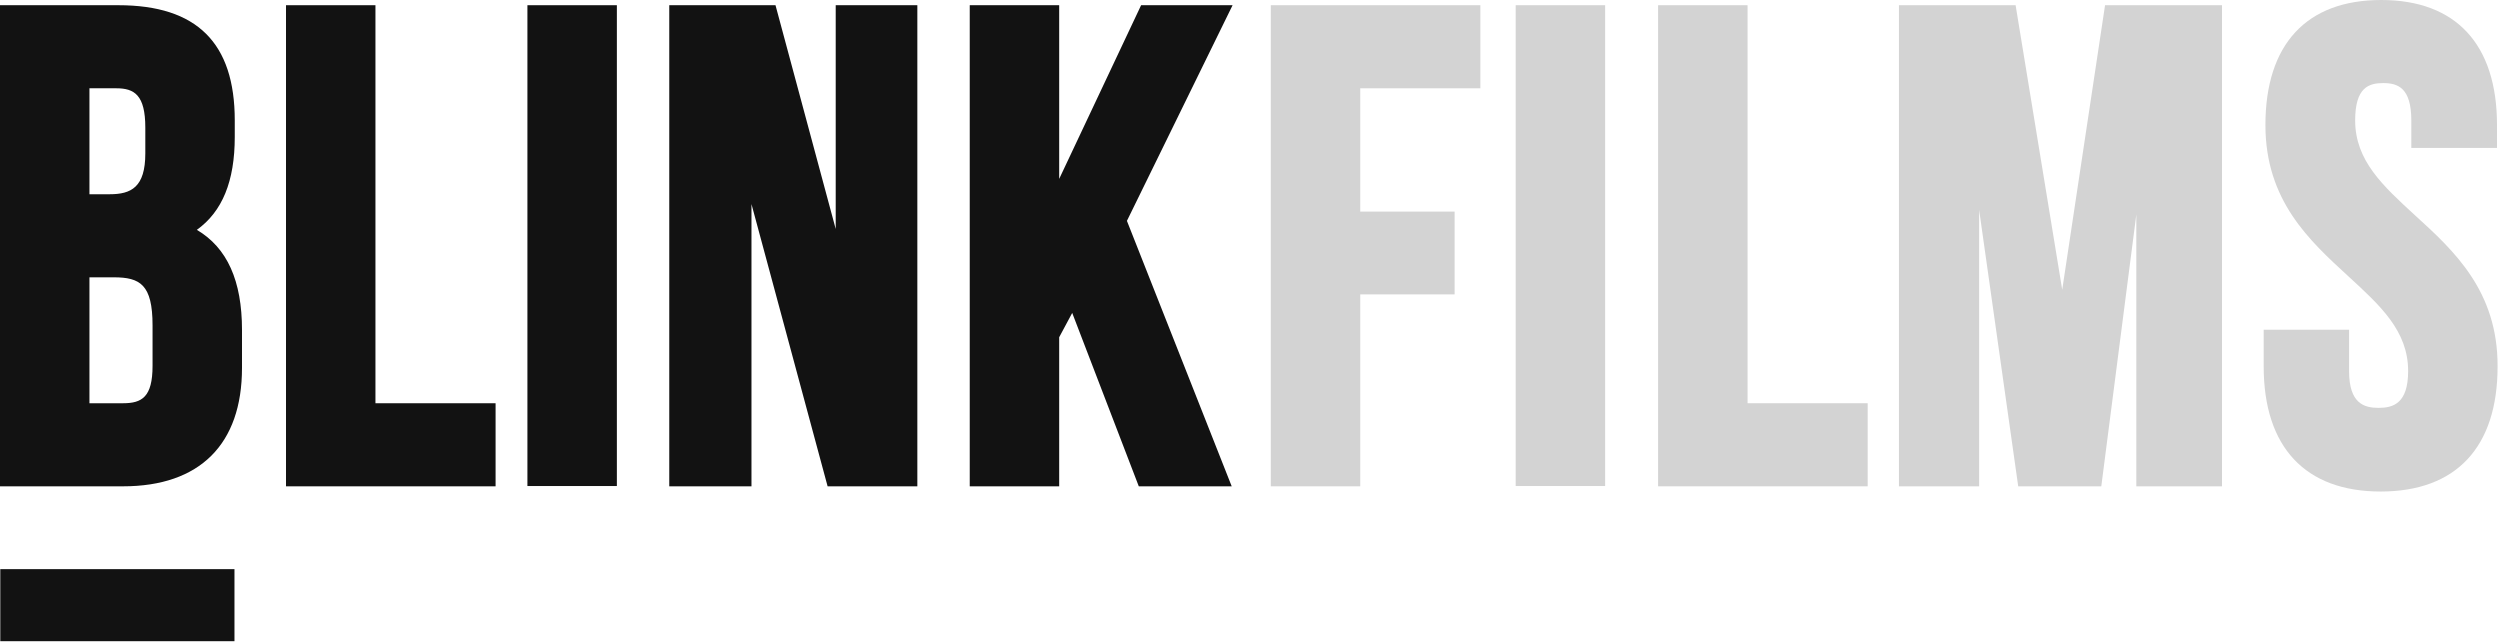
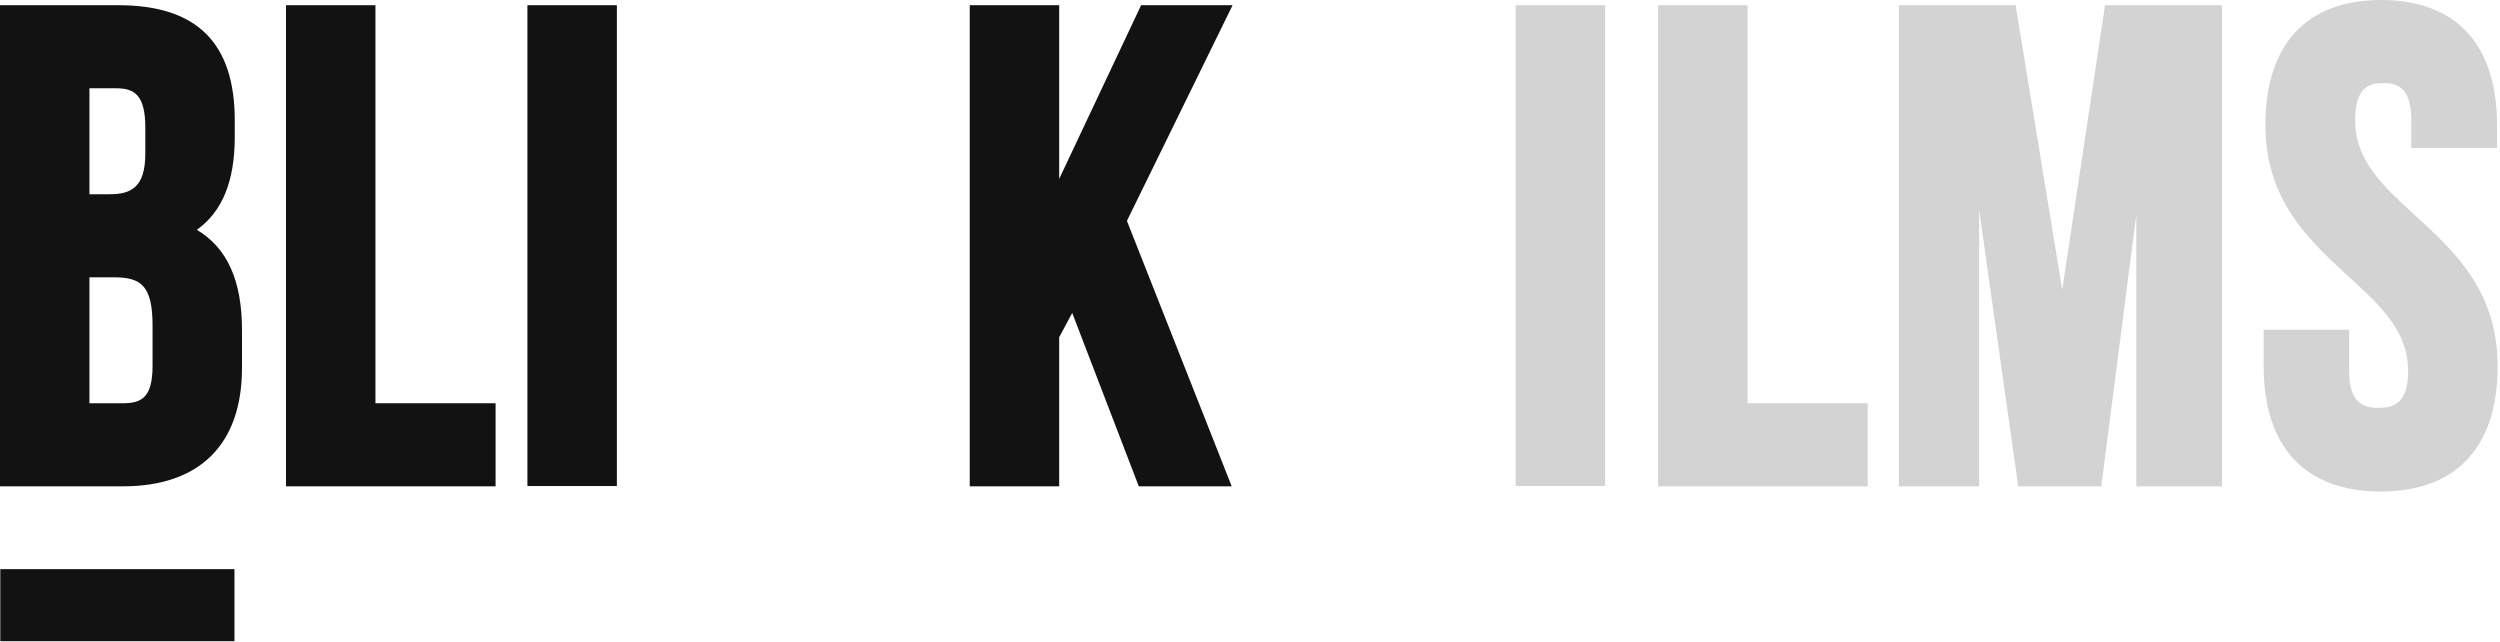
<svg xmlns="http://www.w3.org/2000/svg" width="927px" height="238px" viewBox="0 0 927 238" version="1.1">
  <title>Page 1</title>
  <desc>Created with Sketch.</desc>
  <defs />
  <g id="Page-1" stroke="none" stroke-width="1" fill="none" fill-rule="evenodd">
    <g transform="translate(0, -1)">
      <g id="Group-8" transform="translate(471, 0.751)" fill="#D3D3D3">
-         <polygon id="Fill-1" points="0.209 180.574 33.377 180.574 33.377 109.409 68.369 109.409 68.369 78.711 33.377 78.711 33.377 32.986 77.922 32.986 77.922 2.18 0.209 2.18" />
        <polygon id="Fill-3" points="91.017 180.469 124.184 180.469 124.184 2.182 91.017 2.182" />
        <polygon id="Fill-5" points="176.993 2.18 143.826 2.18 143.826 180.574 221.538 180.574 221.538 149.768 176.993 149.768" />
        <polygon id="Fill-6" points="293.669 107.692 276.387 2.18 233.131 2.18 233.131 180.574 262.863 180.574 262.863 78.067 277.353 180.574 308.159 180.574 321.147 79.784 321.147 180.574 352.918 180.574 352.918 2.18 309.554 2.18" />
        <path d="M424.512,80.107 C412.599,69.159 402.293,59.82 402.293,44.9 C402.293,32.664 407.339,31.054 412.705,31.054 C418.073,31.054 423.117,32.772 423.117,44.9 L423.117,55.098 L454.889,55.098 L454.889,46.618 C454.889,16.671 439.647,0.249 411.953,0.249 C384.261,0.249 369.019,16.671 369.019,46.618 C369.019,74.633 385.335,89.445 399.717,102.648 C411.632,113.596 421.937,122.934 421.937,137.854 C421.937,149.877 416.355,151.486 410.988,151.486 C405.621,151.486 400.039,149.877 400.039,137.854 L400.039,122.505 L368.375,122.505 L368.375,136.137 C368.375,166.084 383.831,182.506 411.74,182.506 C439.754,182.506 455.104,166.084 455.104,136.137 C455.211,108.122 438.896,93.202 424.512,80.107" id="Fill-7" />
      </g>
      <path d="M72.989,86.227 C82.434,79.465 87.05,68.195 87.05,51.772 L87.05,45.654 C87.05,16.888 72.989,2.934 43.901,2.934 L0,2.934 L0,181.328 L45.618,181.328 C74.062,181.328 89.733,165.764 89.733,137.427 L89.733,123.366 C89.733,105.119 84.259,92.882 72.989,86.227 Z M33.167,103.831 L42.183,103.831 C51.951,103.831 56.566,106.514 56.566,121.648 L56.566,136.676 C56.566,148.268 52.595,150.522 45.618,150.522 L33.167,150.522 L33.167,103.831 Z M53.883,57.89 C53.883,70.449 48.623,73.025 40.68,73.025 L33.167,73.025 L33.167,33.739 L43.149,33.739 C49.804,33.739 53.883,36.208 53.883,48.337 L53.883,57.89 Z" id="Fill-9" fill="#121212" />
      <polygon id="Fill-11" fill="#121212" points="139.216 2.934 106.049 2.934 106.049 181.329 183.761 181.329 183.761 150.523 139.216 150.523" />
      <polygon id="Fill-13" fill="#121212" points="195.568 181.22 228.735 181.22 228.735 2.933 195.568 2.933" />
-       <polygon id="Fill-15" fill="#121212" points="309.882 85.905 287.556 2.933 248.163 2.933 248.163 181.328 278.647 181.328 278.647 76.674 306.877 181.328 340.151 181.328 340.151 2.933 309.882 2.933" />
      <polygon id="Fill-16" fill="#121212" points="457.041 2.934 423.123 2.934 392.746 67.336 392.746 2.934 359.579 2.934 359.579 181.329 392.746 181.329 392.746 126.049 397.577 117.033 422.264 181.329 456.719 181.329 417.863 82.9" />
      <polygon id="Fill-17" fill="#121212" points="0.108 238.751 86.943 238.751 86.943 212.024 0.108 212.024" />
    </g>
  </g>
</svg>